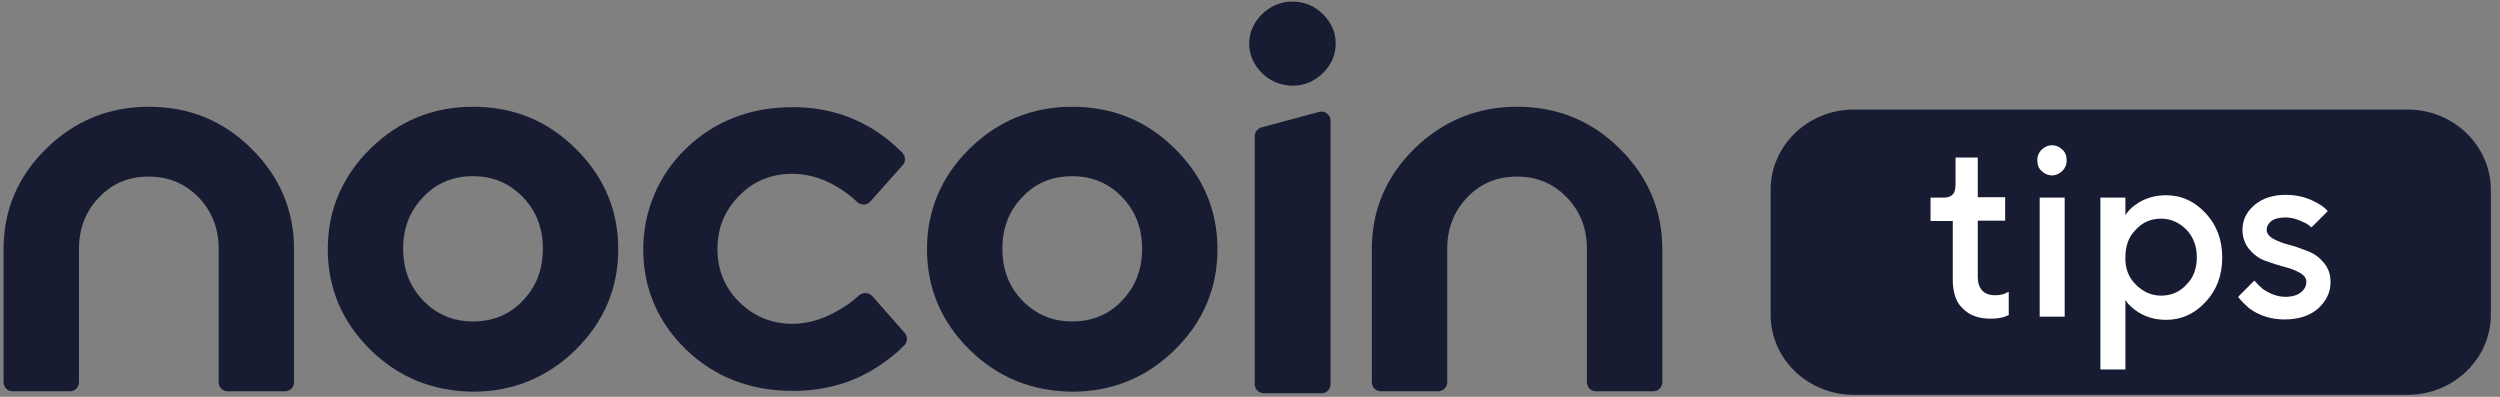
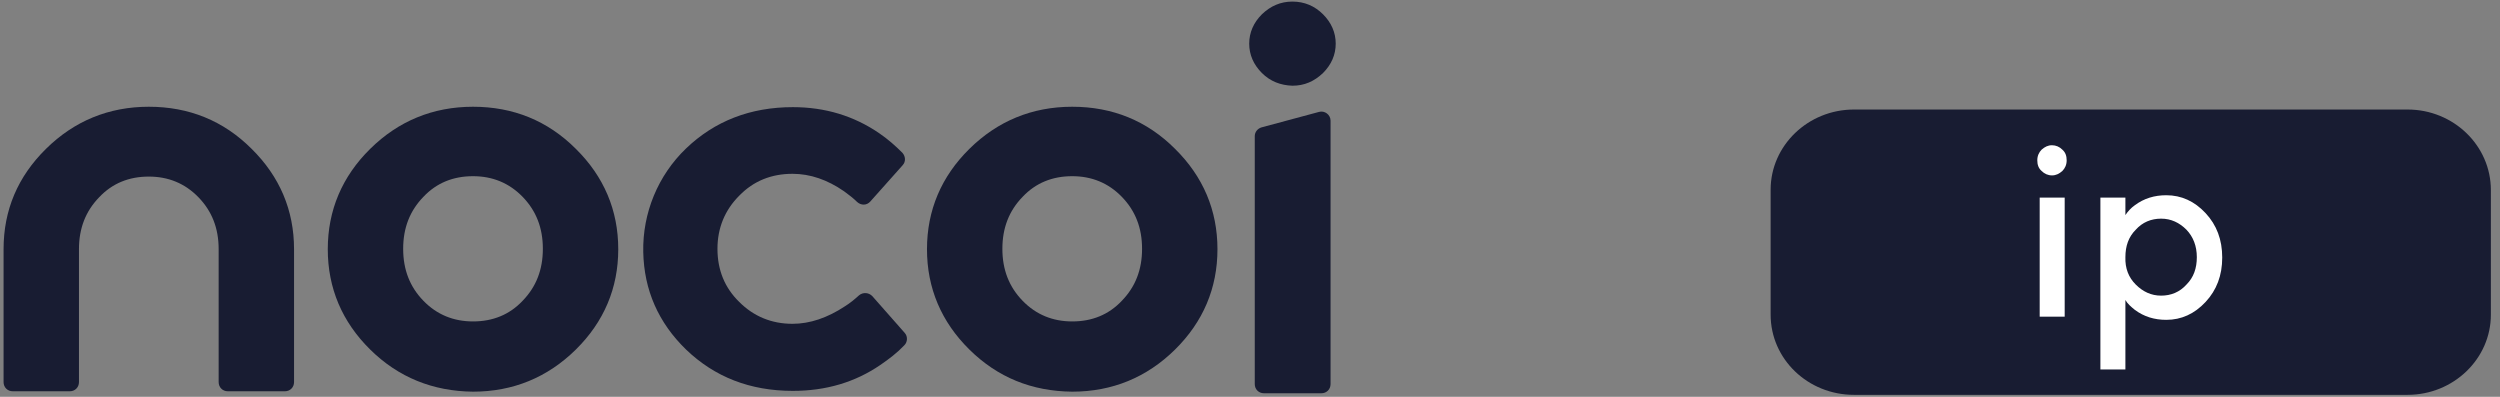
<svg xmlns="http://www.w3.org/2000/svg" width="189" height="30" viewBox="0 0 189 30" fill="none">
  <rect x="0" y="0" width="189" height="30" fill="#808080" stroke="none" />
  <path d="M182.01 8.28H140.16C136.68 8.28 133.86 11.01 133.86 14.34V23.79C133.86 27.15 136.68 29.85 140.16 29.85H182.01C185.49 29.85 188.31 27.12 188.31 23.79V14.37C188.31 11.01 185.49 8.28 182.01 8.28Z" fill="#181C32" />
-   <path d="M147.63 21.12V16.71H145.95V14.94H146.97C147.27 14.94 147.48 14.85 147.63 14.7C147.78 14.55 147.84 14.28 147.84 13.89V11.91H149.52V14.91H151.59V16.68H149.52V20.91C149.52 21.84 149.97 22.32 150.84 22.32C151.08 22.32 151.32 22.29 151.56 22.2L151.86 22.05V23.82L151.47 23.97C151.17 24.06 150.84 24.09 150.45 24.09C149.55 24.09 148.86 23.82 148.38 23.31C147.87 22.86 147.63 22.11 147.63 21.12Z" fill="white" />
  <path d="M154.35 12.93C154.11 12.72 154.02 12.45 154.02 12.12C154.02 11.79 154.14 11.52 154.35 11.31C154.59 11.1 154.83 10.98 155.13 10.98C155.43 10.98 155.7 11.1 155.91 11.31C156.15 11.52 156.24 11.79 156.24 12.12C156.24 12.45 156.12 12.72 155.91 12.93C155.67 13.14 155.43 13.26 155.13 13.26C154.83 13.26 154.56 13.14 154.35 12.93ZM154.2 23.94V14.94H156.09V23.94H154.2Z" fill="white" />
  <path d="M158.79 27.87V14.94H160.68V16.26C160.86 15.99 161.1 15.72 161.4 15.51C162.09 15 162.87 14.76 163.77 14.76C164.91 14.76 165.9 15.21 166.74 16.11C167.58 17.01 168 18.12 168 19.47C168 20.82 167.58 21.93 166.74 22.83C165.9 23.73 164.91 24.18 163.77 24.18C162.87 24.18 162.09 23.94 161.4 23.43C161.1 23.19 160.83 22.95 160.68 22.68V27.93H158.79V27.87ZM161.46 21.51C162 22.05 162.63 22.35 163.38 22.35C164.13 22.35 164.79 22.08 165.3 21.51C165.84 20.97 166.08 20.28 166.08 19.44C166.08 18.6 165.81 17.91 165.3 17.37C164.76 16.83 164.13 16.53 163.38 16.53C162.63 16.53 161.97 16.8 161.46 17.37C160.92 17.91 160.68 18.6 160.68 19.44C160.65 20.28 160.92 20.97 161.46 21.51Z" fill="white" />
-   <path d="M169.2 22.44L170.43 21.21C170.64 21.45 170.85 21.66 171.06 21.84C171.63 22.23 172.2 22.44 172.77 22.44C173.28 22.44 173.67 22.32 173.94 22.11C174.21 21.9 174.36 21.63 174.36 21.3C174.36 21.03 174.18 20.79 173.85 20.61C173.52 20.43 173.13 20.28 172.65 20.16C172.2 20.04 171.72 19.89 171.24 19.71C170.76 19.53 170.37 19.23 170.04 18.84C169.71 18.45 169.53 17.94 169.53 17.37C169.53 16.65 169.83 16.02 170.43 15.51C171.03 15 171.81 14.73 172.8 14.73C173.67 14.73 174.48 14.94 175.2 15.36C175.5 15.51 175.77 15.72 175.98 15.96L174.75 17.19C174.57 17.04 174.39 16.89 174.21 16.83C173.76 16.59 173.28 16.44 172.77 16.44C172.32 16.44 171.96 16.53 171.72 16.71C171.48 16.89 171.36 17.13 171.36 17.37C171.36 17.64 171.54 17.88 171.87 18.06C172.2 18.24 172.59 18.39 173.07 18.51C173.55 18.63 174 18.81 174.48 18.99C174.96 19.17 175.35 19.47 175.68 19.86C176.01 20.25 176.19 20.73 176.19 21.33C176.19 22.11 175.86 22.77 175.23 23.34C174.6 23.88 173.76 24.15 172.71 24.15C171.72 24.15 170.82 23.88 170.04 23.31C169.74 23.04 169.44 22.77 169.2 22.44Z" fill="white" />
  <path d="M65.94 22.38L68.4 25.17C68.64 25.44 68.61 25.86 68.37 26.1C67.83 26.67 67.2 27.15 66.54 27.6C64.65 28.89 62.46 29.55 59.94 29.55C56.7 29.55 54.03 28.5 51.87 26.43C49.77 24.39 48.69 21.93 48.63 19.05C48.57 16.11 49.74 13.26 51.87 11.22C54.03 9.15 56.73 8.1 59.94 8.1C62.37 8.1 64.56 8.76 66.48 10.08C67.14 10.53 67.71 11.04 68.22 11.55C68.46 11.82 68.49 12.21 68.25 12.48L65.79 15.24C65.52 15.54 65.1 15.54 64.8 15.27C64.5 14.97 64.17 14.73 63.81 14.46C62.55 13.59 61.26 13.14 59.91 13.14C58.32 13.14 56.97 13.68 55.89 14.79C54.81 15.87 54.24 17.22 54.24 18.81C54.24 20.4 54.78 21.75 55.89 22.83C56.97 23.91 58.32 24.48 59.91 24.48C61.23 24.48 62.55 24.03 63.87 23.16C64.26 22.92 64.62 22.62 64.95 22.32C65.25 22.08 65.67 22.11 65.94 22.38Z" fill="#181C32" />
  <path d="M17.22 29.58C16.83 29.58 16.53 29.28 16.53 28.89V18.84C16.53 17.25 16.02 15.96 15 14.91C13.98 13.86 12.72 13.35 11.25 13.35C9.75 13.35 8.49 13.86 7.5 14.91C6.48 15.96 5.97 17.25 5.97 18.84V28.89C5.97 29.28 5.67 29.58 5.28 29.58H0.96C0.57 29.58 0.27 29.28 0.27 28.89V18.84C0.27 15.87 1.35 13.35 3.48 11.25C5.61 9.15 8.22 8.07 11.25 8.07C14.28 8.07 16.89 9.12 19.02 11.25C21.15 13.35 22.23 15.9 22.23 18.84V28.89C22.23 29.28 21.93 29.58 21.54 29.58H17.22Z" fill="#181C32" />
-   <path d="M120.66 29.58C120.27 29.58 119.97 29.28 119.97 28.89V18.84C119.97 17.25 119.46 15.96 118.44 14.91C117.42 13.86 116.16 13.35 114.69 13.35C113.19 13.35 111.93 13.86 110.94 14.91C109.92 15.96 109.41 17.25 109.41 18.84V28.89C109.41 29.28 109.11 29.58 108.72 29.58H104.4C104.01 29.58 103.71 29.28 103.71 28.89V18.84C103.71 15.87 104.79 13.35 106.92 11.25C109.05 9.15 111.66 8.07 114.69 8.07C117.72 8.07 120.33 9.12 122.46 11.25C124.59 13.35 125.67 15.9 125.67 18.84V28.89C125.67 29.28 125.37 29.58 124.98 29.58H120.66Z" fill="#181C32" />
  <path d="M95.4 5.52C94.77 4.89 94.44 4.14 94.44 3.3C94.44 2.46 94.77 1.71 95.4 1.08C96.06 0.45 96.81 0.12 97.71 0.12C98.61 0.12 99.39 0.45 100.02 1.08C100.65 1.71 100.98 2.46 100.98 3.3C100.98 4.14 100.65 4.89 100.02 5.52C99.36 6.15 98.61 6.48 97.71 6.48C96.81 6.45 96.03 6.15 95.4 5.52Z" fill="#181C32" />
  <path d="M99.72 8.46L95.37 9.63C95.07 9.72 94.86 9.99 94.86 10.29V29.04C94.86 29.43 95.16 29.73 95.55 29.73H99.9C100.29 29.73 100.59 29.43 100.59 29.04V9.12C100.59 8.67 100.14 8.34 99.72 8.46Z" fill="#181C32" />
  <path d="M32.01 22.74C33.03 23.79 34.29 24.3 35.76 24.3C37.26 24.3 38.52 23.79 39.51 22.74C40.53 21.69 41.04 20.4 41.04 18.81C41.04 17.22 40.53 15.93 39.51 14.88C38.49 13.83 37.23 13.32 35.76 13.32C34.26 13.32 33 13.83 32.01 14.88C30.99 15.93 30.48 17.22 30.48 18.81C30.48 20.4 30.99 21.69 32.01 22.74ZM27.99 26.43C25.86 24.33 24.78 21.78 24.78 18.84C24.78 15.9 25.86 13.35 27.99 11.25C30.12 9.15 32.73 8.07 35.76 8.07C38.79 8.07 41.4 9.12 43.53 11.25C45.66 13.35 46.74 15.9 46.74 18.84C46.74 21.78 45.66 24.33 43.53 26.43C41.4 28.53 38.79 29.61 35.76 29.61C32.73 29.58 30.12 28.53 27.99 26.43Z" fill="#181C32" />
  <path d="M77.31 22.74C78.33 23.79 79.59 24.3 81.06 24.3C82.56 24.3 83.82 23.79 84.81 22.74C85.83 21.69 86.34 20.4 86.34 18.81C86.34 17.22 85.83 15.93 84.81 14.88C83.79 13.83 82.53 13.32 81.06 13.32C79.56 13.32 78.3 13.83 77.31 14.88C76.29 15.93 75.78 17.22 75.78 18.81C75.78 20.4 76.29 21.69 77.31 22.74ZM73.29 26.43C71.16 24.33 70.08 21.78 70.08 18.84C70.08 15.9 71.16 13.35 73.29 11.25C75.42 9.15 78.03 8.07 81.06 8.07C84.09 8.07 86.7 9.12 88.83 11.25C90.96 13.35 92.04 15.9 92.04 18.84C92.04 21.78 90.96 24.33 88.83 26.43C86.7 28.53 84.09 29.61 81.06 29.61C78 29.58 75.42 28.53 73.29 26.43Z" fill="#181C32" />
</svg>